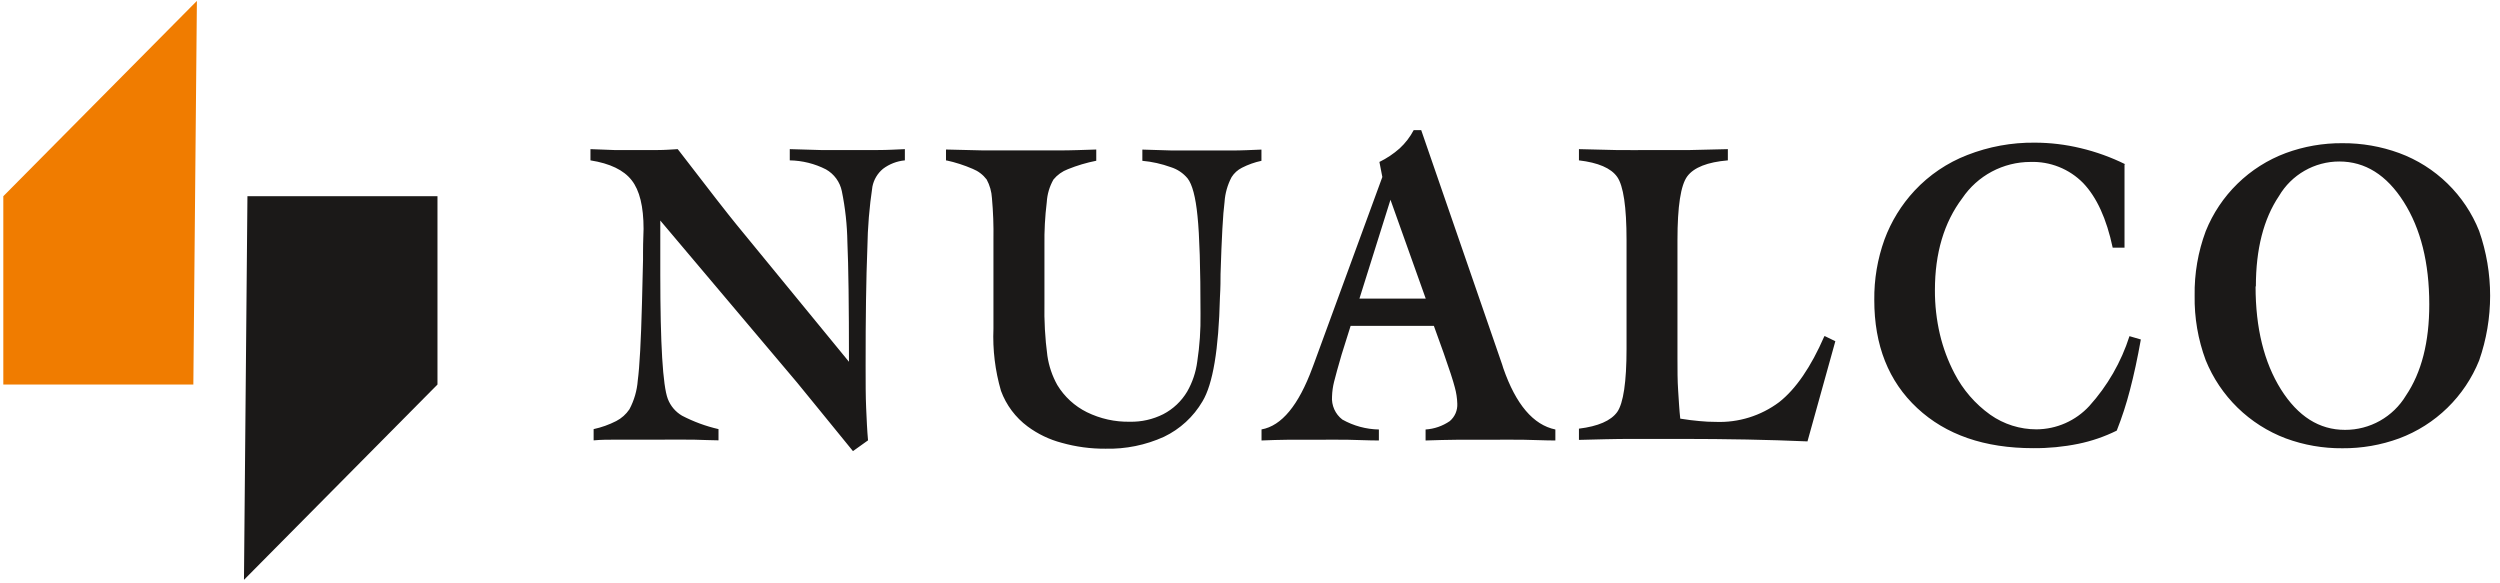
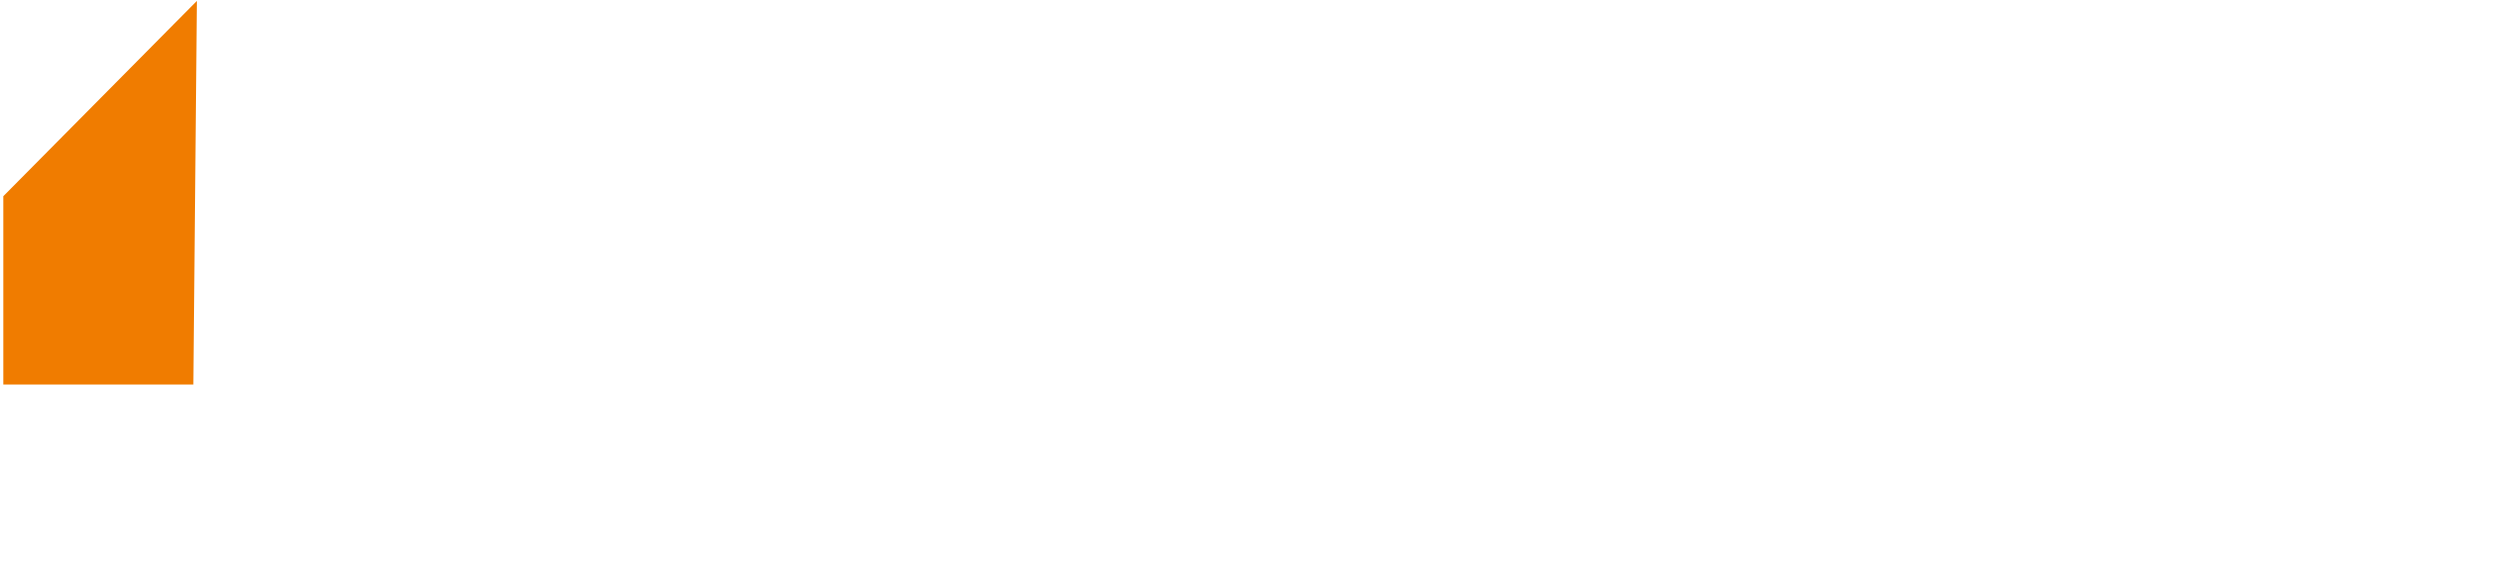
<svg xmlns="http://www.w3.org/2000/svg" width="206" height="48" viewBox="0 0 206 48" fill="none">
  <path fill-rule="evenodd" clip-rule="evenodd" d="M16.224 0.074L0.273 16.168V31.685H15.932L16.224 0.074Z" fill="#F07C00" />
-   <path fill-rule="evenodd" clip-rule="evenodd" d="M20.103 47.779L36.048 31.685V16.168H20.389L20.103 47.779Z" fill="#1B1918" />
-   <path fill-rule="evenodd" clip-rule="evenodd" d="M180.838 24.361C180.809 22.551 181.118 20.751 181.75 19.054C182.341 17.58 183.233 16.246 184.369 15.137C185.505 14.027 186.861 13.167 188.348 12.612C189.842 12.062 191.424 11.787 193.016 11.799C194.612 11.789 196.196 12.064 197.695 12.612C199.182 13.16 200.536 14.015 201.67 15.121C202.805 16.226 203.694 17.558 204.281 19.029C205.489 22.485 205.489 26.249 204.281 29.705C203.689 31.173 202.798 32.502 201.664 33.607C200.53 34.712 199.178 35.569 197.695 36.123C196.197 36.673 194.612 36.949 193.016 36.936C191.423 36.95 189.842 36.675 188.348 36.123C186.863 35.562 185.511 34.7 184.375 33.592C183.24 32.483 182.346 31.151 181.75 29.68C181.117 27.979 180.808 26.175 180.838 24.361ZM185.859 23.604C185.859 27.03 186.556 29.858 187.951 32.088C189.354 34.31 191.104 35.421 193.227 35.421C194.236 35.425 195.23 35.167 196.11 34.672C196.99 34.177 197.727 33.462 198.248 32.597C199.535 30.69 200.176 28.182 200.172 25.075C200.172 21.657 199.468 18.841 198.062 16.627C196.655 14.414 194.886 13.307 192.755 13.307C191.751 13.308 190.766 13.57 189.895 14.069C189.024 14.567 188.298 15.285 187.79 16.149C186.519 18.041 185.884 20.523 185.884 23.598M175.06 13.543V20.407H174.085C173.58 18.024 172.769 16.249 171.652 15.082C171.088 14.507 170.41 14.056 169.662 13.757C168.914 13.458 168.112 13.317 167.307 13.344C166.198 13.345 165.106 13.619 164.126 14.14C163.147 14.662 162.311 15.416 161.69 16.336C160.188 18.33 159.437 20.856 159.437 23.914C159.432 25.136 159.57 26.355 159.847 27.545C160.111 28.662 160.513 29.742 161.045 30.76C161.744 32.117 162.757 33.287 163.999 34.174C165.114 34.96 166.446 35.38 167.81 35.378C168.627 35.373 169.434 35.2 170.182 34.87C170.929 34.54 171.601 34.06 172.155 33.46C173.657 31.798 174.787 29.834 175.469 27.7L176.406 27.973C176.133 29.508 175.833 30.899 175.506 32.144C175.214 33.279 174.851 34.394 174.42 35.483C173.418 35.978 172.356 36.343 171.261 36.569C170.036 36.819 168.788 36.94 167.537 36.929C163.528 36.929 160.341 35.829 157.979 33.627C155.616 31.426 154.437 28.453 154.441 24.709C154.423 23.017 154.706 21.335 155.279 19.743C155.831 18.247 156.675 16.876 157.762 15.709C158.97 14.415 160.455 13.412 162.106 12.773C163.874 12.081 165.757 11.736 167.655 11.755C168.933 11.756 170.205 11.908 171.447 12.208C172.72 12.511 173.955 12.957 175.128 13.537M150.363 27.694L151.232 28.116L148.936 36.371C147.33 36.301 145.661 36.249 143.927 36.216C142.201 36.185 140.42 36.166 138.57 36.166C137.224 36.166 135.846 36.166 134.449 36.166C133.053 36.166 131.6 36.209 130.105 36.247V35.322C131.685 35.127 132.736 34.67 133.258 33.95C133.766 33.224 134.027 31.468 134.027 28.743V19.787C134.027 17.037 133.766 15.305 133.258 14.579C132.749 13.853 131.687 13.4 130.105 13.214V12.289C131.116 12.32 132.134 12.345 133.146 12.363C134.157 12.382 135.169 12.363 136.168 12.363C137.168 12.363 138.223 12.363 139.272 12.363L142.375 12.289V13.214C140.693 13.357 139.582 13.797 139.036 14.523C138.49 15.249 138.223 17.006 138.223 19.787V29.537C138.223 30.481 138.223 31.356 138.279 32.181C138.335 33.007 138.372 33.77 138.453 34.496C139.017 34.59 139.545 34.652 140.023 34.695C140.472 34.741 140.924 34.764 141.376 34.763C143.253 34.837 145.098 34.263 146.602 33.137C147.98 32.053 149.221 30.243 150.326 27.706M112.018 24.603H117.48L114.575 16.46L112.018 24.603ZM103.95 36.29V35.384C105.605 35.09 107.003 33.396 108.145 30.301L108.282 29.935L113.905 14.585L113.663 13.344C114.268 13.049 114.83 12.674 115.333 12.227C115.8 11.796 116.191 11.288 116.487 10.725H117.108L123.78 30.046L123.873 30.344C124.912 33.328 126.341 35.01 128.162 35.39V36.296C127.28 36.296 126.393 36.247 125.499 36.234C124.605 36.222 123.718 36.234 122.812 36.234C121.905 36.234 121.03 36.234 120.149 36.234C119.268 36.234 118.361 36.272 117.468 36.296V35.39C118.182 35.344 118.87 35.106 119.46 34.701C119.668 34.525 119.833 34.302 119.941 34.051C120.048 33.8 120.096 33.528 120.081 33.255C120.067 32.802 119.998 32.352 119.876 31.915C119.739 31.381 119.435 30.444 118.957 29.09L118.15 26.85H111.292L110.547 29.221C110.255 30.22 110.051 30.965 109.927 31.461C109.828 31.856 109.772 32.259 109.759 32.666C109.731 33.029 109.794 33.393 109.943 33.726C110.091 34.059 110.32 34.349 110.609 34.571C111.529 35.089 112.564 35.371 113.62 35.39V36.296C112.738 36.296 111.869 36.247 111.019 36.234C110.169 36.222 109.331 36.234 108.536 36.234C107.742 36.234 106.941 36.234 106.171 36.234C105.402 36.234 104.663 36.272 103.931 36.296M77.95 13.245V12.32L81.053 12.395C82.09 12.395 83.114 12.395 84.125 12.395C85.137 12.395 86.18 12.395 87.229 12.395C88.278 12.395 89.302 12.351 90.332 12.32V13.245C89.534 13.403 88.753 13.635 87.998 13.94C87.534 14.115 87.123 14.408 86.807 14.79C86.482 15.36 86.293 15.997 86.254 16.652C86.109 17.838 86.044 19.033 86.062 20.227V24.969C86.032 26.422 86.112 27.874 86.304 29.314C86.428 30.162 86.705 30.98 87.123 31.728C87.706 32.689 88.55 33.464 89.556 33.963C90.658 34.504 91.873 34.775 93.1 34.751C94.054 34.771 94.998 34.558 95.85 34.13C96.668 33.705 97.351 33.06 97.823 32.268C98.26 31.503 98.543 30.66 98.655 29.786C98.853 28.49 98.942 27.18 98.922 25.869C98.922 22.083 98.839 19.393 98.674 17.8C98.519 16.224 98.239 15.181 97.855 14.697C97.493 14.261 97.012 13.94 96.47 13.772C95.716 13.499 94.93 13.323 94.13 13.251V12.326L96.613 12.401C97.426 12.401 98.239 12.401 99.052 12.401C99.865 12.401 100.679 12.401 101.498 12.401C102.317 12.401 103.136 12.357 103.943 12.326V13.251C103.385 13.37 102.844 13.562 102.336 13.822C101.988 13.997 101.694 14.263 101.485 14.592C101.147 15.229 100.948 15.932 100.902 16.652C100.772 17.62 100.666 19.594 100.573 22.58C100.573 23.014 100.573 23.66 100.523 24.497C100.42 28.801 99.94 31.66 99.083 33.075C98.341 34.342 97.237 35.358 95.912 35.992C94.399 36.679 92.75 37.014 91.089 36.973C89.873 36.982 88.66 36.819 87.489 36.489C86.475 36.223 85.52 35.766 84.678 35.142C83.676 34.398 82.912 33.377 82.481 32.206C81.998 30.544 81.788 28.815 81.86 27.086V19.718C81.879 18.585 81.838 17.452 81.736 16.323C81.705 15.787 81.557 15.263 81.301 14.79C81.004 14.4 80.608 14.098 80.153 13.915C79.451 13.611 78.722 13.376 77.975 13.214M48.915 36.284V35.359C49.562 35.219 50.188 34.996 50.777 34.695C51.215 34.469 51.588 34.136 51.863 33.727C52.256 32.991 52.49 32.181 52.552 31.35C52.701 30.233 52.817 28.11 52.899 24.982L52.986 21.4C52.986 21.258 52.986 21.047 52.986 20.78C52.986 19.83 53.03 19.185 53.03 18.862C53.03 17.016 52.703 15.68 52.049 14.852C51.397 14.014 50.262 13.468 48.654 13.214V12.289L50.609 12.363C51.23 12.363 51.85 12.363 52.471 12.363C53.092 12.363 53.657 12.363 54.215 12.363C54.774 12.363 55.314 12.32 55.841 12.289L55.947 12.419C58.479 15.721 60.062 17.745 60.689 18.508L69.955 29.81C69.955 25.168 69.912 21.882 69.825 19.954C69.803 18.54 69.65 17.131 69.366 15.746C69.288 15.373 69.132 15.02 68.907 14.712C68.682 14.403 68.394 14.147 68.062 13.959C67.137 13.486 66.116 13.232 65.077 13.214V12.289L67.628 12.363C68.453 12.363 69.248 12.363 70.017 12.363C70.787 12.363 71.6 12.363 72.357 12.363C73.115 12.363 73.853 12.32 74.561 12.289V13.214C73.908 13.274 73.285 13.515 72.761 13.909C72.308 14.284 71.999 14.803 71.886 15.38C71.634 17.057 71.496 18.749 71.47 20.445C71.371 22.927 71.323 26.161 71.327 30.146C71.327 31.505 71.327 32.659 71.371 33.621C71.414 34.583 71.451 35.483 71.526 36.284L70.284 37.172L67.361 33.584C66.511 32.535 65.952 31.852 65.679 31.523L54.408 18.173C54.408 19.234 54.408 20.718 54.408 22.611C54.408 28.362 54.615 31.782 55.028 32.87C55.25 33.452 55.664 33.94 56.201 34.254C57.152 34.748 58.161 35.12 59.205 35.359V36.284C58.585 36.284 57.883 36.241 57.157 36.228C56.431 36.216 55.351 36.228 53.917 36.228C52.484 36.228 51.478 36.228 50.814 36.228C50.15 36.228 49.511 36.228 48.952 36.284" fill="#1B1918" />
</svg>